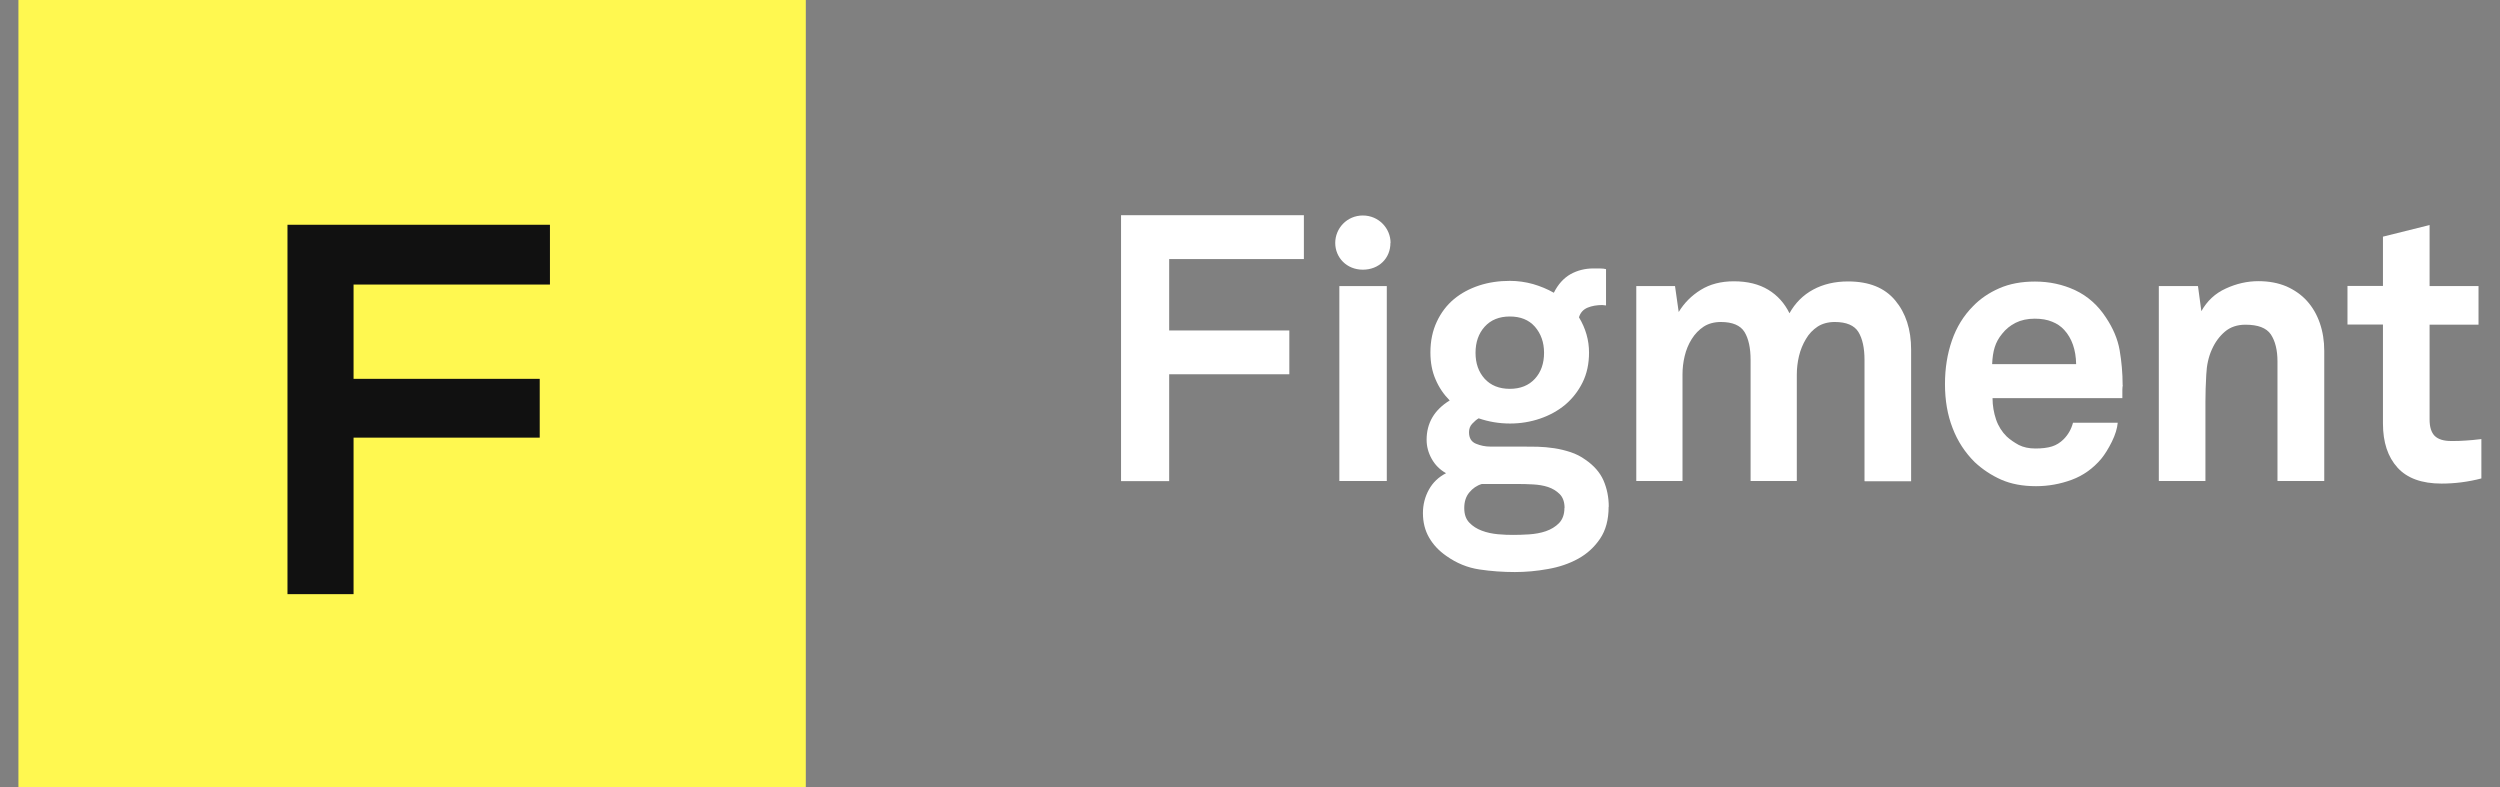
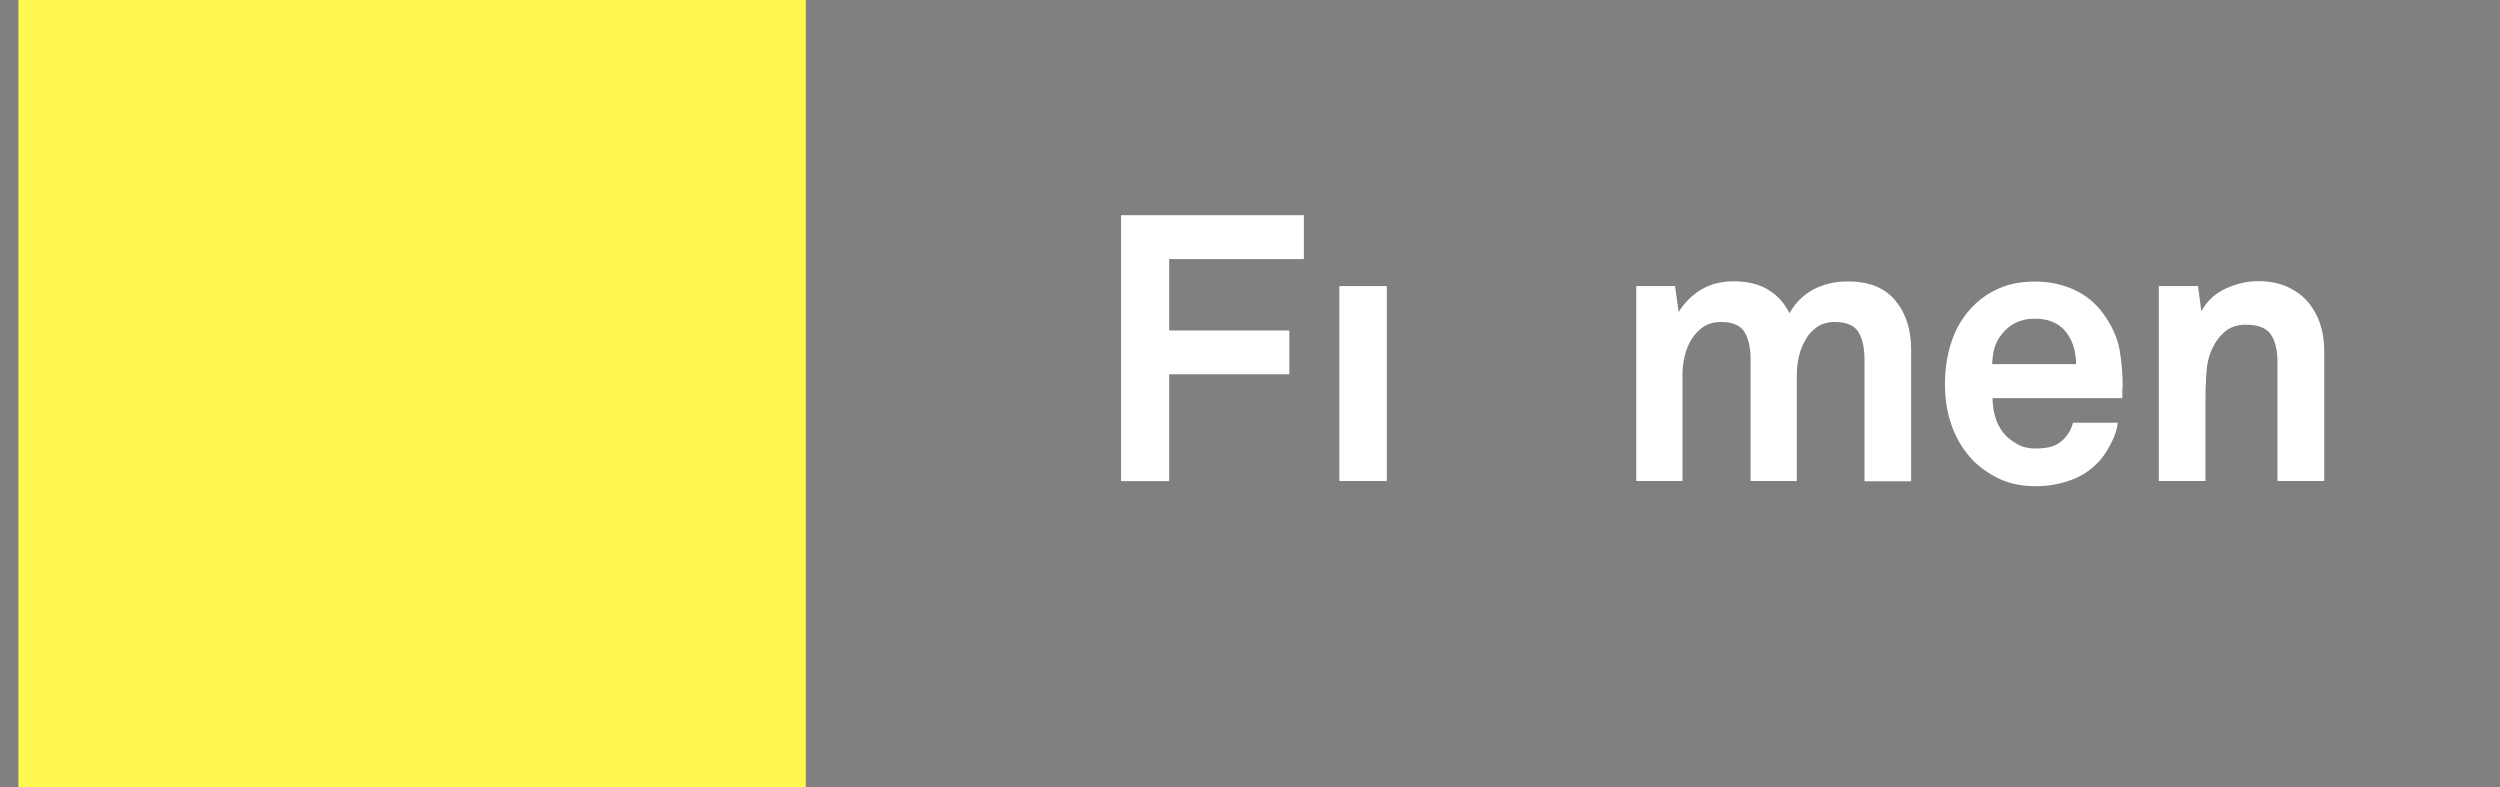
<svg xmlns="http://www.w3.org/2000/svg" width="127" height="40" viewBox="0 0 127 40" fill="none">
  <rect x="0" y="0" width="127" height="40" fill="#808080" stroke="none" />
  <g clip-path="url(#clip0_2283_22331)">
    <path d="M40.935 0H0.936V40H40.935V0Z" fill="#FFF850" />
-     <path d="M17.961 14.455V19.245H27.418V22.232H17.961V30.183H14.604V11.418H27.937V14.455H17.961Z" fill="#111111" />
  </g>
  <g clip-path="url(#clip1_2283_22331)">
    <path d="M59.394 13.166V16.786H65.498V19.012H59.394V24.442H56.949V10.933H66.237V13.159H59.394V13.166Z" fill="white" />
    <path d="M68.039 24.435V14.533H70.449V24.435H68.039Z" fill="white" />
-     <path d="M81.718 25.752C81.718 26.397 81.573 26.938 81.283 27.368C80.993 27.797 80.62 28.137 80.164 28.387C79.708 28.637 79.197 28.81 78.631 28.907C78.065 29.011 77.505 29.06 76.96 29.06C76.352 29.06 75.751 29.018 75.151 28.928C74.55 28.838 73.991 28.609 73.473 28.241C73.093 27.978 72.803 27.666 72.596 27.305C72.389 26.945 72.285 26.535 72.285 26.064C72.285 25.634 72.389 25.232 72.589 24.871C72.789 24.511 73.079 24.233 73.459 24.039C73.141 23.859 72.9 23.616 72.727 23.304C72.555 22.992 72.472 22.673 72.472 22.34C72.472 21.487 72.865 20.821 73.645 20.343C73.342 20.038 73.1 19.684 72.927 19.275C72.748 18.866 72.665 18.415 72.665 17.902C72.665 17.319 72.775 16.799 72.99 16.342C73.204 15.884 73.494 15.503 73.859 15.197C74.225 14.892 74.654 14.664 75.137 14.504C75.62 14.345 76.145 14.268 76.698 14.268C77.105 14.268 77.492 14.324 77.871 14.428C78.251 14.539 78.603 14.684 78.935 14.872C79.149 14.442 79.432 14.13 79.784 13.928C80.136 13.734 80.523 13.637 80.937 13.637H81.262C81.4 13.637 81.51 13.651 81.586 13.672V15.517L81.4 15.496C81.124 15.496 80.875 15.537 80.654 15.627C80.433 15.718 80.281 15.884 80.212 16.12C80.551 16.681 80.723 17.278 80.723 17.909C80.723 18.477 80.613 18.991 80.392 19.434C80.171 19.878 79.874 20.253 79.515 20.558C79.149 20.863 78.721 21.099 78.237 21.265C77.747 21.432 77.243 21.515 76.711 21.515C76.152 21.515 75.627 21.425 75.116 21.251C75.006 21.314 74.895 21.411 74.785 21.529C74.674 21.647 74.626 21.792 74.626 21.959C74.626 22.25 74.743 22.444 74.978 22.541C75.213 22.638 75.455 22.687 75.71 22.687H77.34C77.581 22.687 77.837 22.687 78.113 22.694C78.389 22.701 78.672 22.728 78.956 22.77C79.239 22.812 79.515 22.881 79.791 22.971C80.06 23.061 80.309 23.186 80.537 23.352C80.965 23.644 81.276 23.997 81.455 24.4C81.635 24.816 81.725 25.259 81.725 25.738L81.718 25.752ZM79.48 25.807C79.48 25.502 79.397 25.266 79.232 25.1C79.066 24.934 78.866 24.816 78.638 24.739C78.403 24.663 78.148 24.622 77.878 24.608C77.609 24.594 77.36 24.587 77.133 24.587H75.275C75.02 24.663 74.812 24.809 74.64 25.017C74.467 25.225 74.384 25.488 74.384 25.807C74.384 26.126 74.467 26.369 74.64 26.549C74.812 26.73 75.02 26.861 75.275 26.958C75.531 27.055 75.8 27.111 76.09 27.139C76.38 27.166 76.642 27.173 76.863 27.173C77.105 27.173 77.374 27.166 77.678 27.146C77.982 27.125 78.265 27.076 78.527 26.986C78.79 26.896 79.018 26.757 79.197 26.577C79.377 26.39 79.473 26.133 79.473 25.807H79.48ZM78.438 17.923C78.438 17.389 78.279 16.952 77.975 16.598C77.664 16.245 77.236 16.078 76.698 16.078C76.159 16.078 75.731 16.252 75.42 16.598C75.109 16.945 74.957 17.389 74.957 17.923C74.957 18.457 75.109 18.894 75.42 19.24C75.731 19.58 76.159 19.753 76.698 19.753C77.236 19.753 77.664 19.58 77.975 19.24C78.286 18.901 78.438 18.457 78.438 17.923Z" fill="white" />
    <path d="M94.717 24.435V18.284C94.717 17.674 94.613 17.203 94.406 16.863C94.199 16.53 93.798 16.357 93.205 16.357C92.866 16.357 92.569 16.44 92.335 16.592C92.093 16.752 91.893 16.96 91.741 17.223C91.582 17.487 91.465 17.771 91.388 18.09C91.313 18.409 91.278 18.721 91.278 19.026V24.435H88.93V18.284C88.93 17.674 88.827 17.203 88.62 16.863C88.412 16.53 88.012 16.357 87.418 16.357C87.08 16.357 86.783 16.44 86.548 16.592C86.306 16.752 86.106 16.96 85.94 17.223C85.775 17.487 85.657 17.771 85.581 18.09C85.505 18.409 85.471 18.721 85.471 19.026V24.435H83.123V14.533H85.091L85.278 15.85C85.554 15.393 85.927 15.018 86.396 14.727C86.866 14.436 87.425 14.29 88.081 14.29C88.778 14.29 89.358 14.436 89.828 14.72C90.297 15.004 90.657 15.406 90.905 15.913C91.195 15.393 91.596 14.99 92.107 14.713C92.618 14.436 93.212 14.297 93.881 14.297C94.945 14.297 95.739 14.616 96.277 15.261C96.816 15.906 97.085 16.738 97.085 17.764V24.449H94.731L94.717 24.435Z" fill="white" />
    <path d="M107.837 19.56C107.823 19.65 107.816 19.733 107.816 19.809V20.225H101.221C101.221 20.607 101.284 20.967 101.401 21.314C101.518 21.654 101.705 21.945 101.94 22.174C102.119 22.34 102.326 22.479 102.554 22.604C102.789 22.722 103.065 22.784 103.397 22.784C103.728 22.784 104.018 22.75 104.239 22.68C104.46 22.611 104.66 22.486 104.833 22.313C105.061 22.084 105.22 21.806 105.309 21.474H107.581C107.554 21.765 107.457 22.084 107.284 22.437C107.112 22.784 106.932 23.075 106.746 23.304C106.331 23.797 105.827 24.157 105.247 24.372C104.667 24.587 104.06 24.698 103.431 24.698C102.748 24.698 102.161 24.587 101.657 24.365C101.159 24.143 100.711 23.845 100.317 23.478C99.827 22.992 99.447 22.417 99.191 21.744C98.929 21.071 98.805 20.329 98.805 19.518C98.805 18.707 98.922 17.979 99.157 17.299C99.392 16.619 99.751 16.037 100.227 15.558C100.593 15.177 101.042 14.872 101.567 14.643C102.092 14.414 102.692 14.303 103.376 14.303C104.108 14.303 104.791 14.449 105.427 14.747C106.055 15.045 106.573 15.503 106.98 16.127C107.346 16.675 107.581 17.23 107.678 17.791C107.774 18.353 107.83 18.949 107.83 19.567L107.837 19.56ZM105.468 18.492C105.454 17.77 105.254 17.188 104.861 16.758C104.695 16.578 104.495 16.439 104.246 16.342C103.997 16.238 103.707 16.189 103.362 16.189C102.996 16.189 102.672 16.259 102.395 16.397C102.119 16.536 101.891 16.723 101.712 16.952C101.532 17.167 101.408 17.396 101.332 17.639C101.256 17.881 101.215 18.166 101.201 18.499H105.468V18.492Z" fill="white" />
    <path d="M115.696 24.435V18.36C115.696 17.778 115.579 17.32 115.358 16.987C115.13 16.654 114.702 16.495 114.067 16.495C113.652 16.495 113.3 16.613 113.024 16.849C112.748 17.084 112.527 17.382 112.361 17.757C112.195 18.124 112.099 18.554 112.078 19.04C112.05 19.532 112.036 19.983 112.036 20.399V24.435H109.668V14.532H111.657L111.829 15.808C112.119 15.288 112.534 14.9 113.072 14.657C113.611 14.408 114.163 14.283 114.729 14.283C115.261 14.283 115.731 14.373 116.145 14.546C116.552 14.726 116.905 14.969 117.188 15.281C117.471 15.593 117.692 15.968 117.844 16.405C117.996 16.842 118.072 17.313 118.072 17.826V24.435H115.703H115.696Z" fill="white" />
-     <path d="M126.06 24.303C125.377 24.483 124.7 24.566 124.03 24.566C123.029 24.566 122.283 24.296 121.793 23.755C121.303 23.214 121.054 22.472 121.054 21.515V16.487H119.252V14.525H121.054V12.022L123.423 11.432V14.532H125.909V16.494H123.423V21.314C123.423 21.695 123.512 21.973 123.685 22.146C123.865 22.319 124.141 22.403 124.521 22.403C124.776 22.403 125.011 22.402 125.232 22.382C125.453 22.368 125.729 22.347 126.054 22.305V24.303H126.06Z" fill="white" />
-     <path fill-rule="evenodd" clip-rule="evenodd" d="M70.641 12.341C70.641 11.599 70.04 10.947 69.232 10.947C68.424 10.947 67.83 11.599 67.83 12.341C67.83 13.083 68.41 13.7 69.232 13.7C70.053 13.7 70.634 13.118 70.634 12.341H70.641Z" fill="white" />
  </g>
  <defs>
    <clipPath id="clip0_2283_22331">
      <rect width="40" height="40" fill="white" transform="translate(0.936)" />
    </clipPath>
    <clipPath id="clip1_2283_22331">
      <rect width="69.114" height="18.134" fill="white" transform="translate(56.949 10.933)" />
    </clipPath>
  </defs>
</svg>